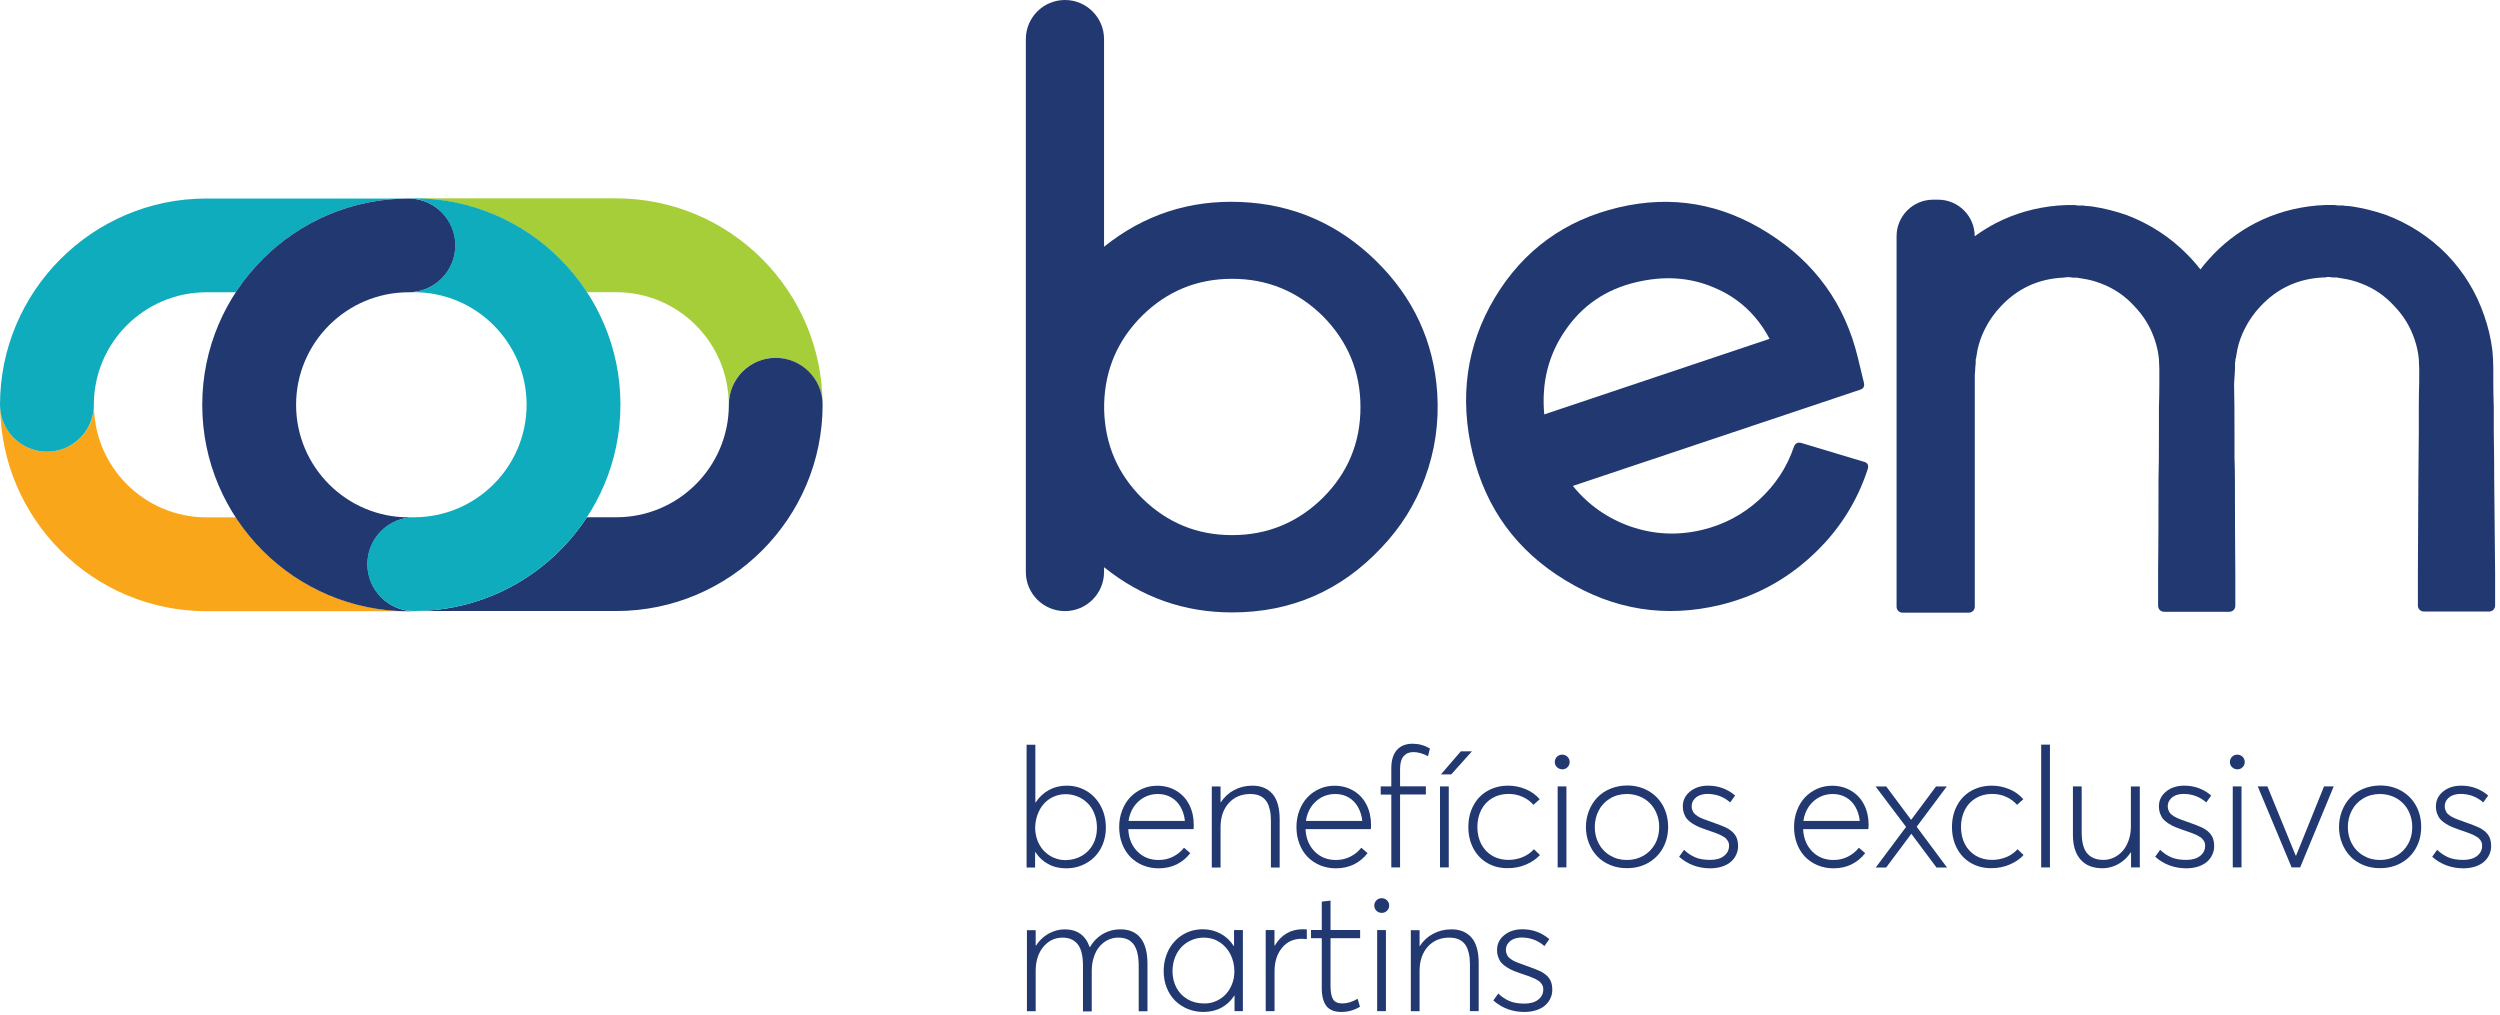
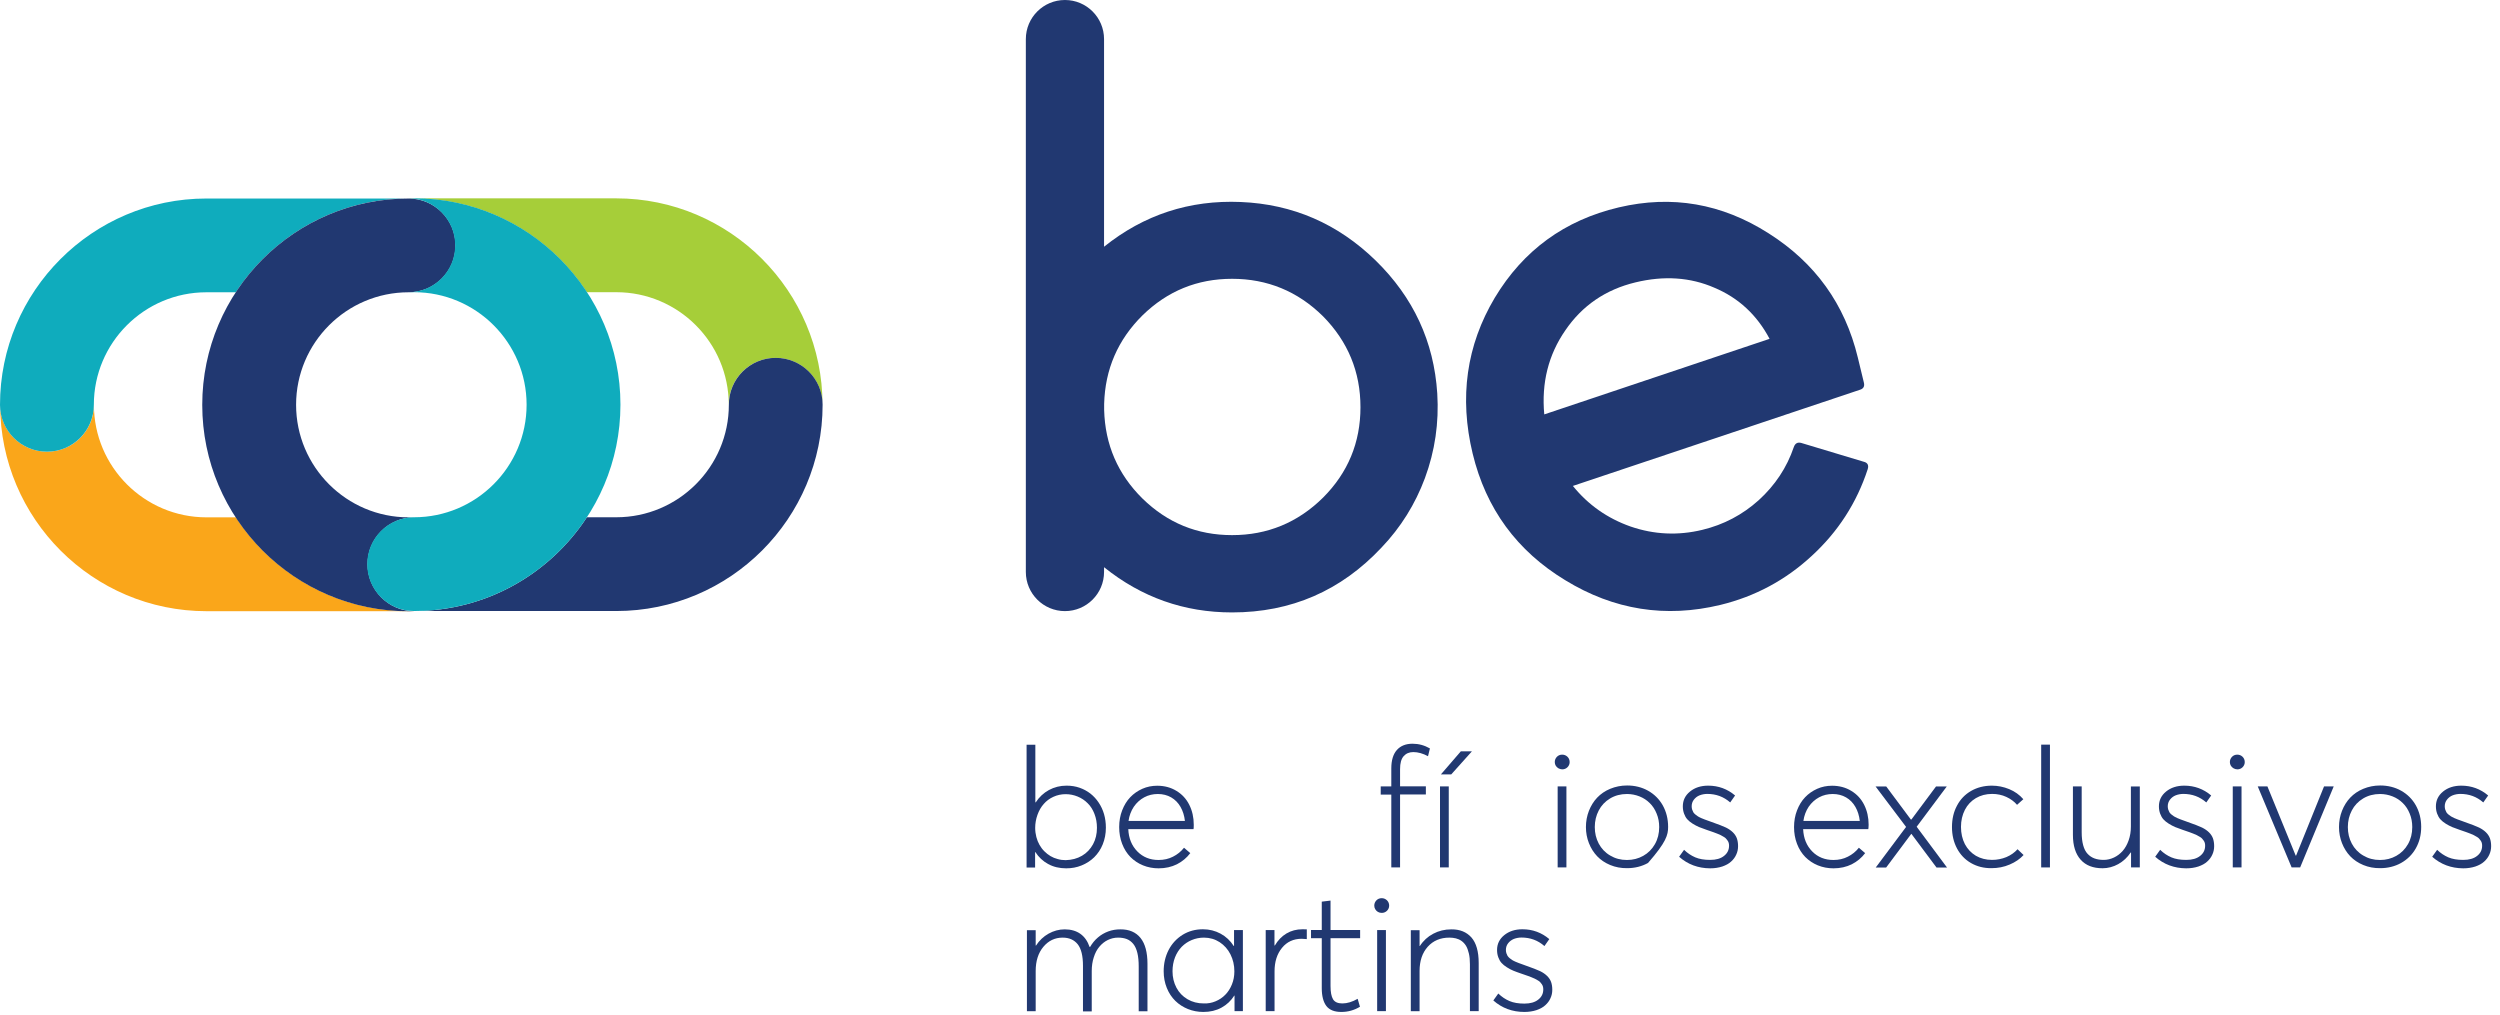
<svg xmlns="http://www.w3.org/2000/svg" width="372" height="151" viewBox="0 0 372 151" fill="none">
  <path fill-rule="evenodd" clip-rule="evenodd" d="M162.254 118.086C161.774 117.717 161.233 117.421 160.63 117.212C160.027 117.003 159.387 116.905 158.698 116.905C157.751 116.905 156.877 117.126 156.078 117.557C155.278 118 154.626 118.603 154.122 119.39H154.06V110.815H152.756V129.085H154.023V126.784H154.06C154.552 127.547 155.18 128.138 155.967 128.568C156.754 128.999 157.653 129.208 158.649 129.208C159.461 129.208 160.224 129.073 160.937 128.777C161.663 128.482 162.291 128.076 162.82 127.559C163.349 127.03 163.779 126.403 164.087 125.64C164.395 124.877 164.555 124.053 164.555 123.155C164.555 122.453 164.468 121.789 164.284 121.149C164.099 120.51 163.829 119.944 163.484 119.427C163.14 118.91 162.734 118.467 162.254 118.086ZM162.648 125.616C162.254 126.341 161.713 126.92 160.999 127.338C160.286 127.756 159.474 127.965 158.576 127.99C158.17 127.99 157.776 127.941 157.394 127.83C157.001 127.732 156.644 127.584 156.312 127.387C155.98 127.19 155.672 126.944 155.389 126.661C155.106 126.378 154.872 126.058 154.675 125.714C154.479 125.37 154.319 124.976 154.208 124.545C154.097 124.115 154.036 123.659 154.036 123.192C154.036 122.503 154.159 121.851 154.38 121.236C154.602 120.62 154.909 120.079 155.303 119.636C155.697 119.181 156.176 118.824 156.742 118.566C157.308 118.307 157.923 118.172 158.563 118.172C159.191 118.172 159.794 118.295 160.36 118.529C160.925 118.763 161.43 119.095 161.848 119.526C162.279 119.944 162.611 120.473 162.857 121.113C163.103 121.752 163.226 122.429 163.226 123.18C163.226 124.065 163.042 124.89 162.648 125.616Z" fill="#213871" />
  <path fill-rule="evenodd" clip-rule="evenodd" d="M167.888 123.376H177.595C177.619 123.302 177.632 123.081 177.632 122.736C177.632 121.629 177.41 120.645 176.967 119.759C176.524 118.873 175.885 118.184 175.048 117.68C174.224 117.175 173.264 116.917 172.194 116.917C171.406 116.917 170.668 117.065 169.979 117.372C169.29 117.68 168.687 118.098 168.183 118.627C167.666 119.168 167.272 119.82 166.977 120.583C166.682 121.346 166.534 122.183 166.534 123.068C166.534 123.967 166.682 124.803 166.977 125.566C167.272 126.341 167.691 126.993 168.207 127.522C168.736 128.051 169.352 128.47 170.077 128.765C170.803 129.06 171.578 129.208 172.403 129.208C173.424 129.208 174.322 128.999 175.122 128.605C175.921 128.199 176.586 127.645 177.115 126.944L176.18 126.144C175.737 126.71 175.183 127.153 174.544 127.473C173.904 127.805 173.178 127.965 172.39 127.965C171.136 127.965 170.077 127.547 169.241 126.698C168.404 125.849 167.949 124.742 167.888 123.376ZM168.713 120.042C169.131 119.439 169.648 118.972 170.263 118.64C170.878 118.308 171.555 118.148 172.293 118.148C173.031 118.148 173.695 118.32 174.274 118.652C174.852 118.984 175.319 119.464 175.664 120.067C176.008 120.67 176.23 121.371 176.316 122.158H167.925C168.036 121.359 168.307 120.657 168.713 120.042Z" fill="#213871" />
-   <path d="M189.334 118.123C190.047 118.935 190.416 120.202 190.416 121.937V129.085H189.112V122.109C189.112 121.494 189.063 120.952 188.952 120.497C188.842 120.03 188.706 119.648 188.522 119.353C188.337 119.058 188.116 118.824 187.857 118.639C187.599 118.455 187.316 118.332 187.021 118.258C186.725 118.184 186.405 118.147 186.049 118.147C184.72 118.147 183.65 118.602 182.838 119.501C182.026 120.399 181.62 121.604 181.62 123.105V129.085H180.315V117.028H181.62V119.378H181.669C182.173 118.59 182.838 117.987 183.65 117.557C184.462 117.126 185.36 116.905 186.344 116.905C187.624 116.905 188.608 117.311 189.334 118.123Z" fill="#213871" />
-   <path fill-rule="evenodd" clip-rule="evenodd" d="M194.265 123.376H203.973C203.997 123.302 204.01 123.081 204.01 122.736C204.01 121.629 203.788 120.645 203.345 119.759C202.902 118.873 202.263 118.184 201.426 117.68C200.602 117.175 199.642 116.917 198.572 116.917C197.784 116.917 197.046 117.065 196.357 117.372C195.668 117.68 195.065 118.098 194.561 118.627C194.044 119.168 193.65 119.82 193.355 120.583C193.06 121.346 192.912 122.183 192.912 123.068C192.912 123.967 193.06 124.803 193.355 125.566C193.65 126.341 194.069 126.993 194.585 127.522C195.114 128.051 195.73 128.47 196.455 128.765C197.181 129.06 197.956 129.208 198.781 129.208C199.802 129.208 200.7 128.999 201.5 128.605C202.299 128.199 202.964 127.645 203.493 126.944L202.558 126.144C202.115 126.71 201.561 127.153 200.921 127.473C200.282 127.805 199.556 127.965 198.768 127.965C197.513 127.965 196.455 127.547 195.619 126.698C194.782 125.849 194.327 124.742 194.265 123.376ZM195.105 120.042C195.523 119.439 196.04 118.972 196.655 118.64C197.271 118.308 197.947 118.148 198.685 118.148C199.424 118.148 200.088 118.32 200.666 118.652C201.244 118.984 201.712 119.464 202.056 120.067C202.401 120.67 202.622 121.371 202.709 122.158H194.318C194.429 121.359 194.699 120.657 195.105 120.042Z" fill="#213871" />
  <path d="M207.026 118.232H205.451V117.014H207.026V114.345C207.026 113.127 207.309 112.204 207.863 111.589C208.416 110.974 209.191 110.666 210.188 110.666C211.098 110.666 211.96 110.9 212.772 111.367L212.489 112.524C211.738 112.118 211 111.909 210.299 111.909C209.696 111.909 209.216 112.118 208.859 112.524C208.502 112.93 208.33 113.57 208.33 114.443V117.002H212.169V118.22H208.33V129.072H207.026V118.232Z" fill="#213871" />
  <path fill-rule="evenodd" clip-rule="evenodd" d="M219.02 111.799H217.371L214.406 115.231H215.944L219.02 111.799ZM215.576 117.016H214.272V129.073H215.576V117.016Z" fill="#213871" />
-   <path d="M221.321 128.42C220.423 127.904 219.734 127.178 219.242 126.255C218.75 125.332 218.491 124.262 218.491 123.069C218.491 121.875 218.737 120.805 219.242 119.87C219.734 118.935 220.435 118.209 221.333 117.692C222.231 117.175 223.265 116.905 224.421 116.905C225.307 116.905 226.168 117.077 227.005 117.421C227.842 117.766 228.543 118.27 229.109 118.922L228.174 119.759C227.755 119.267 227.226 118.873 226.574 118.578C225.922 118.283 225.221 118.135 224.471 118.135C223.56 118.135 222.76 118.344 222.047 118.762C221.346 119.181 220.792 119.759 220.411 120.509C220.029 121.26 219.832 122.109 219.832 123.044C219.832 124.004 220.029 124.853 220.411 125.603C220.804 126.341 221.346 126.919 222.047 127.338C222.748 127.744 223.56 127.953 224.458 127.953C225.209 127.953 225.922 127.805 226.587 127.535C227.251 127.252 227.805 126.858 228.248 126.366L229.146 127.227C228.617 127.805 227.928 128.285 227.079 128.642C226.23 129.011 225.332 129.183 224.372 129.183C223.228 129.196 222.207 128.937 221.321 128.42Z" fill="#213871" />
  <path fill-rule="evenodd" clip-rule="evenodd" d="M231.497 113.939C231.596 114.099 231.731 114.222 231.891 114.321C232.063 114.419 232.248 114.468 232.457 114.481C232.764 114.481 233.035 114.37 233.244 114.161C233.453 113.952 233.564 113.693 233.564 113.398C233.564 113.09 233.453 112.82 233.244 112.611C233.023 112.401 232.764 112.291 232.457 112.291C232.137 112.291 231.879 112.401 231.669 112.611C231.46 112.832 231.35 113.09 231.35 113.398C231.35 113.595 231.399 113.779 231.497 113.939ZM233.083 117.016H231.779V129.073H233.083V117.016Z" fill="#213871" />
-   <path fill-rule="evenodd" clip-rule="evenodd" d="M237.66 127.412C238.176 127.953 238.828 128.396 239.603 128.716C240.379 129.036 241.215 129.196 242.113 129.183C243.257 129.183 244.303 128.925 245.226 128.408C246.149 127.891 246.887 127.166 247.416 126.231C247.945 125.295 248.216 124.237 248.216 123.044C248.216 121.851 247.945 120.78 247.416 119.833C246.887 118.898 246.149 118.172 245.226 117.655C244.303 117.138 243.257 116.88 242.113 116.88C241.215 116.88 240.379 117.052 239.603 117.372C238.828 117.692 238.189 118.135 237.66 118.689C237.131 119.242 236.725 119.907 236.429 120.657C236.134 121.42 235.986 122.22 235.986 123.069C235.986 123.905 236.134 124.705 236.429 125.455C236.725 126.206 237.131 126.858 237.66 127.412ZM246.248 125.616C245.818 126.366 245.239 126.944 244.513 127.35C243.787 127.756 242.988 127.966 242.09 127.966C241.155 127.966 240.33 127.744 239.592 127.301C238.854 126.871 238.288 126.268 237.894 125.53C237.501 124.791 237.304 123.967 237.304 123.069C237.304 122.171 237.501 121.346 237.894 120.596C238.276 119.858 238.842 119.255 239.58 118.812C240.318 118.369 241.155 118.148 242.09 118.148C242.754 118.148 243.369 118.271 243.96 118.504C244.55 118.738 245.055 119.07 245.485 119.501C245.916 119.919 246.26 120.448 246.506 121.063C246.765 121.679 246.888 122.355 246.888 123.069C246.888 124.016 246.679 124.865 246.248 125.616Z" fill="#213871" />
+   <path fill-rule="evenodd" clip-rule="evenodd" d="M237.66 127.412C238.176 127.953 238.828 128.396 239.603 128.716C240.379 129.036 241.215 129.196 242.113 129.183C243.257 129.183 244.303 128.925 245.226 128.408C247.945 125.295 248.216 124.237 248.216 123.044C248.216 121.851 247.945 120.78 247.416 119.833C246.887 118.898 246.149 118.172 245.226 117.655C244.303 117.138 243.257 116.88 242.113 116.88C241.215 116.88 240.379 117.052 239.603 117.372C238.828 117.692 238.189 118.135 237.66 118.689C237.131 119.242 236.725 119.907 236.429 120.657C236.134 121.42 235.986 122.22 235.986 123.069C235.986 123.905 236.134 124.705 236.429 125.455C236.725 126.206 237.131 126.858 237.66 127.412ZM246.248 125.616C245.818 126.366 245.239 126.944 244.513 127.35C243.787 127.756 242.988 127.966 242.09 127.966C241.155 127.966 240.33 127.744 239.592 127.301C238.854 126.871 238.288 126.268 237.894 125.53C237.501 124.791 237.304 123.967 237.304 123.069C237.304 122.171 237.501 121.346 237.894 120.596C238.276 119.858 238.842 119.255 239.58 118.812C240.318 118.369 241.155 118.148 242.09 118.148C242.754 118.148 243.369 118.271 243.96 118.504C244.55 118.738 245.055 119.07 245.485 119.501C245.916 119.919 246.26 120.448 246.506 121.063C246.765 121.679 246.888 122.355 246.888 123.069C246.888 124.016 246.679 124.865 246.248 125.616Z" fill="#213871" />
  <path d="M249.852 127.485L250.59 126.452C251.094 126.944 251.648 127.313 252.251 127.572C252.854 127.83 253.592 127.953 254.478 127.953C255.351 127.953 256.04 127.756 256.532 127.362C257.037 126.969 257.283 126.464 257.283 125.849C257.283 125.701 257.27 125.554 257.233 125.431C257.197 125.308 257.147 125.185 257.061 125.074C256.975 124.963 256.889 124.865 256.815 124.766C256.729 124.68 256.618 124.582 256.446 124.496C256.286 124.397 256.138 124.323 256.028 124.262C255.917 124.2 255.745 124.127 255.511 124.04C255.277 123.954 255.093 123.881 254.957 123.831C254.822 123.782 254.601 123.708 254.318 123.61C254.17 123.548 254.047 123.511 253.961 123.487C253.518 123.339 253.137 123.192 252.829 123.069C252.521 122.933 252.201 122.773 251.869 122.564C251.537 122.355 251.279 122.146 251.07 121.912C250.86 121.678 250.713 121.408 250.59 121.075C250.467 120.743 250.405 120.386 250.405 119.98C250.405 119.095 250.762 118.356 251.476 117.778C252.189 117.2 253.087 116.905 254.182 116.905C255.696 116.905 257.037 117.397 258.181 118.369L257.455 119.402C256.483 118.553 255.351 118.135 254.047 118.135C253.641 118.135 253.26 118.209 252.903 118.344C252.558 118.479 252.275 118.701 252.054 118.984C251.832 119.267 251.722 119.599 251.722 119.98C251.722 120.153 251.746 120.325 251.795 120.473C251.845 120.62 251.906 120.756 251.968 120.866C252.029 120.977 252.14 121.088 252.288 121.211C252.423 121.321 252.558 121.42 252.657 121.481C252.767 121.555 252.927 121.629 253.137 121.728C253.346 121.826 253.518 121.887 253.653 121.937C253.789 121.986 253.973 122.047 254.231 122.146C254.293 122.17 254.33 122.183 254.367 122.195C255.659 122.65 256.483 122.97 256.827 123.142C257.664 123.561 258.193 124.09 258.439 124.729C258.562 125.074 258.624 125.468 258.624 125.911C258.624 126.353 258.538 126.772 258.353 127.166C258.181 127.559 257.922 127.904 257.578 128.211C257.246 128.519 256.803 128.753 256.274 128.937C255.745 129.109 255.142 129.208 254.465 129.208C252.694 129.196 251.143 128.63 249.852 127.485Z" fill="#213871" />
  <path fill-rule="evenodd" clip-rule="evenodd" d="M268.307 123.376H278.002C278.027 123.302 278.039 123.081 278.052 122.736C278.052 121.629 277.83 120.645 277.387 119.759C276.944 118.873 276.305 118.184 275.468 117.68C274.644 117.175 273.684 116.917 272.614 116.917C271.826 116.917 271.088 117.065 270.399 117.372C269.71 117.68 269.107 118.098 268.603 118.627C268.086 119.168 267.692 119.82 267.397 120.583C267.102 121.346 266.954 122.183 266.954 123.068C266.954 123.967 267.102 124.803 267.397 125.566C267.692 126.341 268.111 126.993 268.627 127.522C269.156 128.051 269.772 128.47 270.497 128.765C271.223 129.06 271.998 129.208 272.823 129.208C273.844 129.208 274.742 128.999 275.542 128.605C276.341 128.199 277.006 127.645 277.535 126.944L276.6 126.144C276.157 126.71 275.603 127.153 274.963 127.473C274.324 127.805 273.598 127.965 272.81 127.965C271.555 127.965 270.497 127.547 269.661 126.698C268.824 125.849 268.369 124.742 268.307 123.376ZM269.133 120.042C269.551 119.439 270.068 118.972 270.683 118.64C271.298 118.308 271.975 118.148 272.713 118.148C273.451 118.148 274.115 118.32 274.694 118.652C275.272 118.984 275.739 119.464 276.084 120.067C276.428 120.67 276.65 121.371 276.736 122.158H268.345C268.456 121.359 268.727 120.657 269.133 120.042Z" fill="#213871" />
  <path d="M284.425 124.09H284.388L280.66 129.085H279.11L283.625 123.044L279.085 117.028H280.672L284.338 121.949H284.412L288.079 117.028H289.678L285.2 123.02L289.715 129.085H288.152L284.425 124.09Z" fill="#213871" />
  <path d="M293.284 128.42C292.386 127.904 291.697 127.178 291.205 126.255C290.712 125.332 290.454 124.262 290.454 123.069C290.454 121.875 290.7 120.805 291.205 119.87C291.697 118.935 292.398 118.209 293.296 117.692C294.194 117.175 295.228 116.905 296.384 116.905C297.27 116.905 298.131 117.077 298.968 117.421C299.805 117.766 300.506 118.27 301.072 118.922L300.137 119.759C299.718 119.267 299.177 118.873 298.537 118.578C297.898 118.283 297.184 118.135 296.433 118.135C295.523 118.135 294.723 118.344 294.01 118.762C293.308 119.181 292.755 119.759 292.373 120.509C291.992 121.26 291.795 122.109 291.795 123.044C291.795 124.004 291.992 124.853 292.373 125.603C292.767 126.341 293.308 126.919 294.01 127.338C294.711 127.744 295.523 127.953 296.421 127.953C297.172 127.953 297.885 127.805 298.55 127.535C299.214 127.252 299.768 126.858 300.211 126.366L301.109 127.227C300.58 127.805 299.891 128.285 299.042 128.642C298.193 129.011 297.295 129.183 296.335 129.183C295.191 129.196 294.182 128.937 293.284 128.42Z" fill="#213871" />
  <path d="M303.728 110.802H305.032V129.073H303.728V110.802Z" fill="#213871" />
  <path d="M318.404 117.016V129.073H317.1V126.846H317.051C316.559 127.584 315.944 128.162 315.193 128.581C314.455 128.987 313.668 129.196 312.856 129.196C311.453 129.196 310.37 128.778 309.608 127.929C308.845 127.08 308.451 125.849 308.451 124.238V117.016H309.755V123.844C309.755 124.594 309.829 125.234 309.977 125.776C310.124 126.305 310.334 126.735 310.629 127.043C310.924 127.363 311.256 127.584 311.65 127.732C312.044 127.879 312.499 127.953 313.028 127.953C313.557 127.953 314.074 127.83 314.566 127.596C315.058 127.363 315.489 127.031 315.858 126.612C316.227 126.194 316.522 125.665 316.744 125.037C316.965 124.41 317.076 123.721 317.076 122.995V117.028H318.404V117.016Z" fill="#213871" />
  <path d="M320.693 127.485L321.432 126.452C321.936 126.944 322.49 127.313 323.092 127.572C323.695 127.83 324.434 127.953 325.319 127.953C326.193 127.953 326.882 127.756 327.374 127.362C327.878 126.969 328.124 126.464 328.124 125.849C328.124 125.701 328.112 125.554 328.075 125.431C328.038 125.308 327.989 125.185 327.903 125.074C327.817 124.963 327.731 124.865 327.657 124.766C327.571 124.68 327.46 124.582 327.288 124.496C327.128 124.397 326.98 124.323 326.87 124.262C326.759 124.2 326.587 124.127 326.353 124.04C326.119 123.954 325.935 123.881 325.799 123.831C325.664 123.782 325.442 123.708 325.159 123.61C325.012 123.548 324.889 123.511 324.803 123.487C324.36 123.339 323.978 123.192 323.671 123.069C323.363 122.933 323.043 122.773 322.711 122.564C322.379 122.355 322.121 122.146 321.911 121.912C321.715 121.691 321.555 121.408 321.432 121.075C321.309 120.743 321.247 120.386 321.247 119.98C321.247 119.095 321.604 118.356 322.317 117.778C323.031 117.2 323.929 116.905 325.024 116.905C326.537 116.905 327.878 117.397 329.023 118.369L328.297 119.402C327.325 118.553 326.193 118.135 324.889 118.135C324.483 118.135 324.101 118.209 323.745 118.344C323.4 118.479 323.117 118.701 322.896 118.984C322.674 119.267 322.563 119.599 322.563 119.98C322.563 120.153 322.588 120.325 322.637 120.473C322.686 120.62 322.748 120.756 322.81 120.866C322.871 120.977 322.982 121.088 323.129 121.211C323.265 121.321 323.4 121.42 323.498 121.481C323.609 121.555 323.769 121.629 323.978 121.728C324.187 121.826 324.36 121.887 324.495 121.937C324.63 121.986 324.815 122.047 325.073 122.146C325.135 122.17 325.172 122.183 325.209 122.195C326.5 122.65 327.325 122.97 327.669 123.142C328.506 123.561 329.035 124.09 329.281 124.729C329.404 125.074 329.466 125.468 329.466 125.911C329.466 126.353 329.379 126.772 329.195 127.166C329.023 127.559 328.764 127.904 328.42 128.211C328.088 128.519 327.645 128.753 327.116 128.937C326.587 129.109 325.984 129.208 325.307 129.208C323.535 129.196 321.985 128.63 320.693 127.485Z" fill="#213871" />
  <path fill-rule="evenodd" clip-rule="evenodd" d="M331.952 113.939C332.051 114.099 332.186 114.222 332.346 114.321C332.506 114.419 332.703 114.468 332.912 114.481C333.22 114.481 333.49 114.37 333.699 114.161C333.909 113.952 334.019 113.693 334.019 113.398C334.019 113.09 333.909 112.82 333.699 112.611C333.478 112.401 333.22 112.291 332.912 112.291C332.592 112.291 332.334 112.401 332.125 112.611C331.915 112.832 331.805 113.09 331.805 113.398C331.805 113.595 331.854 113.779 331.952 113.939ZM333.539 117.016H332.235V129.073H333.539V117.016Z" fill="#213871" />
  <path d="M347.258 117.016L342.263 129.073H340.995L335.951 117.016H337.391L341.598 127.313H341.66L345.818 117.016H347.258V117.016Z" fill="#213871" />
  <path fill-rule="evenodd" clip-rule="evenodd" d="M349.717 127.412C350.234 127.953 350.886 128.396 351.661 128.716C352.436 129.036 353.273 129.196 354.171 129.183C355.315 129.183 356.361 128.925 357.284 128.408C358.206 127.891 358.945 127.166 359.474 126.231C360.003 125.295 360.273 124.237 360.273 123.044C360.273 121.851 360.003 120.78 359.474 119.833C358.945 118.898 358.206 118.172 357.284 117.655C356.361 117.138 355.315 116.88 354.171 116.88C353.273 116.88 352.436 117.052 351.661 117.372C350.886 117.692 350.246 118.135 349.717 118.689C349.188 119.242 348.782 119.907 348.487 120.657C348.192 121.42 348.044 122.22 348.044 123.069C348.044 123.905 348.192 124.705 348.487 125.455C348.782 126.206 349.188 126.858 349.717 127.412ZM358.304 125.616C357.874 126.366 357.295 126.944 356.569 127.35C355.844 127.756 355.044 127.966 354.146 127.966C353.211 127.966 352.386 127.744 351.648 127.301C350.91 126.871 350.344 126.268 349.95 125.53C349.557 124.791 349.36 123.967 349.36 123.069C349.36 122.171 349.557 121.346 349.95 120.596C350.332 119.858 350.898 119.255 351.636 118.812C352.374 118.369 353.211 118.148 354.146 118.148C354.81 118.148 355.425 118.271 356.016 118.504C356.606 118.738 357.111 119.07 357.541 119.501C357.972 119.919 358.316 120.448 358.563 121.063C358.821 121.679 358.944 122.355 358.944 123.069C358.944 124.016 358.735 124.865 358.304 125.616Z" fill="#213871" />
  <path d="M361.909 127.485L362.647 126.452C363.152 126.944 363.705 127.313 364.308 127.572C364.911 127.83 365.649 127.953 366.535 127.953C367.409 127.953 368.098 127.756 368.59 127.362C369.094 126.969 369.34 126.464 369.34 125.849C369.34 125.701 369.328 125.554 369.291 125.431C369.254 125.308 369.205 125.185 369.119 125.074C369.033 124.963 368.947 124.865 368.873 124.766C368.787 124.68 368.676 124.582 368.504 124.496C368.344 124.397 368.196 124.323 368.085 124.262C367.975 124.2 367.802 124.127 367.569 124.04C367.335 123.954 367.15 123.881 367.015 123.831C366.88 123.782 366.658 123.708 366.375 123.61C366.228 123.548 366.105 123.511 366.018 123.487C365.576 123.339 365.194 123.192 364.887 123.069C364.579 122.933 364.259 122.773 363.927 122.564C363.595 122.355 363.336 122.146 363.127 121.912C362.93 121.691 362.77 121.408 362.647 121.075C362.524 120.743 362.463 120.386 362.463 119.98C362.463 119.095 362.82 118.356 363.533 117.778C364.247 117.2 365.145 116.905 366.24 116.905C367.753 116.905 369.094 117.397 370.238 118.369L369.513 119.402C368.541 118.553 367.409 118.135 366.105 118.135C365.699 118.135 365.317 118.209 364.96 118.344C364.616 118.479 364.333 118.701 364.111 118.984C363.89 119.267 363.779 119.599 363.779 119.98C363.779 120.153 363.804 120.325 363.853 120.473C363.902 120.62 363.964 120.756 364.025 120.866C364.087 120.977 364.198 121.088 364.345 121.211C364.481 121.321 364.616 121.42 364.714 121.481C364.825 121.555 364.985 121.629 365.194 121.728C365.403 121.826 365.576 121.887 365.711 121.937C365.846 121.986 366.031 122.047 366.289 122.146C366.351 122.17 366.388 122.183 366.424 122.195C367.716 122.65 368.541 122.97 368.885 123.142C369.722 123.561 370.251 124.09 370.497 124.729C370.62 125.074 370.681 125.468 370.681 125.911C370.681 126.353 370.595 126.772 370.411 127.166C370.238 127.559 369.98 127.904 369.636 128.211C369.303 128.519 368.86 128.753 368.331 128.937C367.802 129.109 367.2 129.208 366.523 129.208C364.751 129.196 363.201 128.63 361.909 127.485Z" fill="#213871" />
  <path d="M169.71 139.567C170.399 140.428 170.744 141.708 170.744 143.418V150.48H169.44V143.824C169.44 143.037 169.378 142.36 169.243 141.806C169.107 141.253 168.911 140.797 168.64 140.465C168.369 140.133 168.049 139.887 167.68 139.739C167.311 139.592 166.868 139.518 166.364 139.518C165.822 139.518 165.318 139.641 164.838 139.875C164.358 140.108 163.952 140.441 163.596 140.859C163.239 141.277 162.956 141.806 162.759 142.434C162.55 143.061 162.451 143.75 162.451 144.488V150.492H161.147V143.726C161.147 142.237 160.889 141.167 160.36 140.502C159.831 139.85 159.093 139.518 158.121 139.518C156.976 139.518 156.017 139.973 155.254 140.884C154.491 141.794 154.11 143 154.11 144.488V150.468H152.806V138.411H154.11V140.699H154.159C154.651 139.936 155.279 139.346 156.029 138.927C156.78 138.509 157.579 138.288 158.428 138.288C159.351 138.288 160.126 138.509 160.754 138.952C161.381 139.395 161.836 140.047 162.131 140.908H162.205C162.525 140.355 162.907 139.887 163.374 139.493C163.829 139.1 164.346 138.804 164.912 138.595C165.478 138.386 166.068 138.288 166.708 138.288C168 138.275 169.021 138.706 169.71 139.567Z" fill="#213871" />
  <path fill-rule="evenodd" clip-rule="evenodd" d="M184.942 150.455V138.398H183.625V140.76H183.576C183.072 139.973 182.42 139.358 181.62 138.927C180.82 138.496 179.947 138.275 178.999 138.275C177.88 138.275 176.871 138.546 175.973 139.099C175.087 139.653 174.386 140.403 173.893 141.351C173.401 142.31 173.155 143.369 173.155 144.525C173.155 145.423 173.315 146.247 173.623 147.01C173.93 147.773 174.361 148.413 174.89 148.93C175.431 149.459 176.047 149.852 176.772 150.148C177.486 150.431 178.249 150.578 179.061 150.578C180.07 150.578 180.968 150.369 181.755 149.938C182.543 149.508 183.182 148.905 183.662 148.142H183.699V150.455H184.942ZM182.321 148.02C181.915 148.438 181.435 148.758 180.881 148.991C180.327 149.225 179.749 149.336 179.122 149.311C178.211 149.311 177.412 149.102 176.698 148.684C175.984 148.266 175.443 147.7 175.049 146.961C174.668 146.236 174.471 145.424 174.471 144.525C174.471 143.787 174.594 143.098 174.84 142.458C175.086 141.831 175.431 141.302 175.849 140.871C176.28 140.441 176.772 140.109 177.338 139.875C177.904 139.641 178.507 139.518 179.146 139.518C180.02 139.518 180.795 139.752 181.484 140.195C182.173 140.65 182.714 141.253 183.096 142.016C183.477 142.778 183.674 143.615 183.674 144.538C183.674 145.239 183.551 145.891 183.305 146.494C183.059 147.097 182.727 147.614 182.321 148.02Z" fill="#213871" />
  <path d="M194.452 138.287V139.739C194.082 139.702 193.824 139.69 193.689 139.69C192.471 139.69 191.487 140.145 190.761 141.043C190.022 141.941 189.653 143.11 189.653 144.537V150.455H188.337V138.398H189.641V140.686H189.703C190.145 139.924 190.724 139.321 191.425 138.902C192.126 138.484 192.926 138.275 193.8 138.275C194.095 138.275 194.316 138.287 194.452 138.287Z" fill="#213871" />
  <path d="M197.355 149.68C196.912 149.09 196.679 148.204 196.679 147.047V139.604H195.079V138.386H196.679V134.166L197.983 134.006V138.386H202.387V139.604H197.983V146.715C197.983 147.613 198.106 148.265 198.352 148.684C198.598 149.102 199.065 149.311 199.742 149.311C200.468 149.311 201.231 149.077 202.018 148.622L202.363 149.803C201.514 150.32 200.591 150.578 199.594 150.578C198.561 150.578 197.81 150.283 197.355 149.68Z" fill="#213871" />
  <path fill-rule="evenodd" clip-rule="evenodd" d="M204.64 135.298C204.738 135.47 204.874 135.593 205.034 135.692C205.206 135.79 205.39 135.839 205.599 135.839C205.907 135.839 206.178 135.729 206.387 135.52C206.596 135.31 206.707 135.052 206.707 134.757C206.707 134.449 206.596 134.179 206.387 133.969C206.165 133.76 205.907 133.65 205.599 133.65C205.28 133.65 205.021 133.76 204.812 133.969C204.603 134.191 204.492 134.449 204.492 134.757C204.492 134.954 204.541 135.138 204.64 135.298ZM206.225 138.398H204.92V150.456H206.225V138.398Z" fill="#213871" />
  <path d="M218.947 139.493C219.661 140.305 220.03 141.573 220.03 143.307V150.455H218.725V143.48C218.725 142.864 218.676 142.323 218.566 141.868C218.455 141.413 218.319 141.019 218.135 140.724C217.95 140.428 217.729 140.195 217.471 140.01C217.212 139.826 216.929 139.702 216.634 139.629C216.339 139.555 216.019 139.518 215.662 139.518C214.333 139.518 213.263 139.973 212.451 140.871C211.639 141.782 211.233 142.975 211.233 144.488V150.468H209.929V138.411H211.233V140.761H211.282C211.786 139.973 212.451 139.37 213.263 138.94C214.075 138.509 214.973 138.288 215.957 138.288C217.224 138.275 218.221 138.681 218.947 139.493Z" fill="#213871" />
  <path d="M222.208 148.868L222.946 147.835C223.451 148.327 224.004 148.696 224.607 148.954C225.21 149.213 225.948 149.336 226.834 149.336C227.708 149.336 228.396 149.139 228.889 148.745C229.393 148.351 229.639 147.847 229.639 147.232C229.639 147.084 229.627 146.936 229.59 146.813C229.553 146.678 229.504 146.567 229.418 146.444C229.332 146.334 229.245 146.235 229.172 146.137C229.085 146.051 228.975 145.952 228.803 145.866C228.643 145.768 228.495 145.694 228.384 145.632C228.273 145.571 228.101 145.497 227.867 145.411C227.634 145.325 227.449 145.251 227.314 145.202C227.178 145.152 226.957 145.079 226.674 144.98C226.526 144.919 226.403 144.882 226.317 144.857C225.874 144.71 225.493 144.562 225.185 144.439C224.878 144.316 224.558 144.144 224.226 143.934C223.894 143.725 223.635 143.516 223.426 143.282C223.217 143.049 223.069 142.778 222.946 142.446C222.823 142.114 222.762 141.757 222.762 141.351C222.762 140.465 223.118 139.727 223.832 139.149C224.546 138.57 225.444 138.275 226.539 138.275C228.052 138.275 229.393 138.767 230.537 139.739L229.811 140.773C228.839 139.924 227.708 139.505 226.403 139.505C225.997 139.505 225.616 139.579 225.259 139.714C224.915 139.862 224.632 140.071 224.41 140.354C224.189 140.637 224.078 140.969 224.078 141.351C224.078 141.523 224.103 141.695 224.152 141.843C224.201 141.991 224.263 142.126 224.324 142.237C224.398 142.347 224.496 142.458 224.644 142.581C224.779 142.692 224.915 142.778 225.013 142.852C225.124 142.926 225.284 142.999 225.493 143.098C225.702 143.196 225.874 143.258 226.01 143.307C226.145 143.356 226.33 143.43 226.588 143.516C226.649 143.541 226.686 143.553 226.723 143.565C228.015 144.021 228.839 144.34 229.184 144.513C230.021 144.931 230.55 145.46 230.796 146.1C230.919 146.444 230.98 146.838 230.98 147.281C230.98 147.724 230.894 148.142 230.709 148.536C230.537 148.93 230.279 149.274 229.934 149.582C229.602 149.889 229.159 150.123 228.63 150.308C228.101 150.48 227.498 150.578 226.822 150.578C225.05 150.578 223.5 150.012 222.208 148.868Z" fill="#213871" />
  <path fill-rule="evenodd" clip-rule="evenodd" d="M204.687 38.755C199.064 33.28 192.371 30.377 184.62 30.057C177.005 29.737 170.226 31.951 164.283 36.713V5.819C164.283 2.608 161.675 0 158.464 0C155.253 0 152.645 2.608 152.645 5.819V85.113C152.645 88.324 155.253 90.933 158.464 90.933C161.675 90.933 164.283 88.324 164.283 85.113V84.4C169.869 88.89 176.205 91.129 183.329 91.129C192.125 91.129 199.544 87.906 205.573 81.472C208.427 78.482 210.58 75.037 212.032 71.137C213.521 67.102 214.136 62.906 213.865 58.551C213.373 50.837 210.309 44.242 204.687 38.755ZM196.863 74.053C193.098 77.768 188.583 79.626 183.33 79.626C178.162 79.626 173.721 77.818 170.005 74.188C166.339 70.571 164.432 66.166 164.297 60.999V60.113C164.432 54.946 166.339 50.554 170.005 46.924C173.721 43.295 178.162 41.486 183.33 41.486C188.583 41.486 193.098 43.344 196.863 47.06C200.579 50.825 202.437 55.34 202.437 60.593C202.437 65.847 200.579 70.337 196.863 74.053Z" fill="#213871" />
  <path fill-rule="evenodd" clip-rule="evenodd" d="M263.153 34.708C256.202 30.279 248.783 28.999 240.884 30.857C232.801 32.764 226.662 37.255 222.417 44.316C218.21 51.391 217.115 59.117 219.132 67.496C221.113 75.69 225.715 81.977 232.924 86.344C240.146 90.761 247.836 91.979 255.993 90.01C261.148 88.755 265.675 86.332 269.563 82.739C273.5 79.135 276.281 74.816 277.917 69.809C278.101 69.206 277.892 68.837 277.302 68.701L268.025 65.909C267.484 65.761 267.115 65.97 266.918 66.524C265.884 69.575 264.137 72.208 261.689 74.435C259.278 76.6 256.485 78.076 253.311 78.839C249.706 79.713 246.138 79.553 242.631 78.347C239.174 77.129 236.308 75.111 234.044 72.306L276.76 57.998C277.289 57.838 277.474 57.481 277.351 56.952L276.44 53.187C274.521 45.252 270.092 39.1 263.153 34.708ZM255.106 42.815C258.699 44.328 261.43 46.862 263.312 50.418L229.786 61.663C229.356 56.963 230.401 52.793 232.924 49.151C235.433 45.472 238.915 43.085 243.369 42.015C247.601 40.994 251.514 41.252 255.106 42.815Z" fill="#213871" />
  <path d="M60.814 90.932C50.061 90.932 40.588 85.371 35.101 76.981H30.721C21.481 76.981 13.976 69.463 13.976 60.236C13.976 60.236 13.976 60.236 13.976 60.224C13.976 60.224 13.976 60.224 13.976 60.236C13.976 64.087 10.851 67.212 7 67.212C3.149 67.212 0.024 64.099 0.024 60.248C0.037 77.177 13.804 90.945 30.733 90.945H61.626V90.945C61.577 90.945 61.54 90.945 61.491 90.932H60.814Z" fill="#FAA61A" />
  <path d="M61.602 29.527C72.355 29.527 81.828 35.088 87.316 43.479H91.695C100.935 43.479 108.44 50.996 108.44 60.224C108.44 60.224 108.44 60.224 108.44 60.236C108.44 60.236 108.44 60.236 108.44 60.224C108.44 56.373 111.565 53.248 115.416 53.248C119.267 53.248 122.392 56.36 122.392 60.211C122.379 43.282 108.612 29.515 91.683 29.515H60.815V29.515C60.864 29.515 60.901 29.515 60.95 29.527H61.602V29.527Z" fill="#A6CE39" />
  <path d="M115.429 53.249C111.578 53.249 108.453 56.374 108.453 60.225C108.453 69.464 100.936 76.969 91.708 76.969H87.329C81.841 85.36 72.368 90.921 61.602 90.921H91.696C108.625 90.921 122.405 77.141 122.405 60.212C122.405 56.374 119.28 53.249 115.429 53.249Z" fill="#213871" />
  <path d="M6.988 67.212C10.839 67.212 13.964 64.087 13.964 60.236C13.964 50.996 21.481 43.491 30.709 43.491H35.089C40.576 35.1 50.049 29.539 60.815 29.539H30.709C13.78 29.539 0 43.319 0 60.248C0.012 64.087 3.137 67.212 6.988 67.212Z" fill="#0FACBD" />
  <path d="M54.688 83.956C54.688 80.105 57.813 76.98 61.664 76.98H60.802C51.563 76.98 44.058 69.463 44.058 60.236C44.058 50.996 51.575 43.491 60.802 43.491C64.653 43.491 67.778 40.366 67.778 36.515C67.778 32.664 64.653 29.539 60.802 29.539C43.873 29.539 30.094 43.319 30.094 60.248C30.094 77.177 43.873 90.957 60.802 90.957H61.664C57.813 90.932 54.688 87.807 54.688 83.956Z" fill="#213871" />
  <path d="M67.728 36.504C67.728 40.355 64.603 43.48 60.752 43.48H61.614C70.853 43.48 78.358 50.997 78.358 60.224C78.358 69.464 70.841 76.969 61.614 76.969C57.763 76.969 54.638 80.094 54.638 83.945C54.638 87.796 57.763 90.921 61.614 90.921C78.543 90.921 92.322 77.141 92.322 60.212C92.322 43.283 78.543 29.503 61.614 29.503H60.752C64.603 29.528 67.728 32.653 67.728 36.504Z" fill="#0FACBD" />
-   <path d="M371.137 71.199C371.186 76.822 371.223 81.509 371.273 85.274V90.109C371.273 90.601 370.879 90.995 370.387 90.995H360.667C360.175 90.995 359.781 90.601 359.781 90.109V85.286L359.855 71.211C359.855 69.759 359.88 67.496 359.917 64.408V62.574V60.667C359.917 59.265 359.941 57.973 359.978 56.792V54.823L359.917 53.396C359.831 52.449 359.621 51.489 359.302 50.542C358.662 48.635 357.653 46.962 356.238 45.51C354.872 44.009 353.248 42.902 351.341 42.176C350.431 41.819 349.484 41.561 348.487 41.425L348.143 41.364C347.958 41.364 347.847 41.339 347.798 41.29H347.663H347.527C347.392 41.29 347.257 41.29 347.121 41.29L346.58 41.216H346.519H346.309L345.965 41.29H345.62C341.954 41.474 338.866 42.902 336.368 45.571C335.421 46.568 334.621 47.7 333.994 48.967C333.49 49.964 333.133 50.985 332.911 52.031C332.813 52.535 332.751 52.941 332.702 53.261L332.628 53.47V53.679L332.567 54.024C332.567 54.43 332.567 54.75 332.567 54.971L332.431 57.149C332.481 59.142 332.493 61.615 332.493 64.567V66.339V68.037C332.542 69.304 332.555 70.375 332.555 71.236C332.555 76.858 332.579 81.546 332.616 85.311V90.146C332.616 90.638 332.222 91.032 331.73 91.032H322.011C321.519 91.032 321.125 90.638 321.125 90.146V85.311C321.174 81.546 321.186 76.858 321.186 71.236C321.236 69.784 321.248 67.52 321.248 64.432V62.599V60.692C321.297 59.289 321.309 57.998 321.309 56.816V54.848L321.248 53.421C321.162 52.474 320.953 51.514 320.633 50.566C319.993 48.66 318.972 46.986 317.569 45.535C316.204 44.033 314.58 42.926 312.673 42.2C311.762 41.844 310.815 41.585 309.818 41.45L309.474 41.388C309.289 41.388 309.179 41.364 309.129 41.315H308.994H308.859C308.723 41.315 308.588 41.315 308.453 41.315L307.911 41.241H307.837H307.641L306.964 41.315C303.285 41.499 300.209 42.926 297.712 45.596C296.765 46.593 295.965 47.724 295.337 48.992C294.833 49.988 294.476 51.009 294.255 52.055C294.156 52.56 294.095 52.966 294.046 53.285L293.984 53.495V53.704V54.048C293.935 54.454 293.91 54.774 293.91 54.996L293.849 55.808V90.281C293.849 90.773 293.455 91.167 292.963 91.167H283.096C282.604 91.167 282.21 90.773 282.21 90.281V35.151C282.21 32.149 284.646 29.713 287.648 29.713H288.398C291.4 29.713 293.836 32.149 293.836 35.151V35.151C294.931 34.376 295.94 33.748 296.9 33.244C299.803 31.743 302.904 30.869 306.213 30.586L307.505 30.512H307.776H308.047H308.182H308.723C308.809 30.512 308.994 30.537 309.265 30.586H309.671H310.015C310.2 30.635 310.421 30.66 310.692 30.66L311.307 30.721C313.079 30.992 314.801 31.423 316.474 32.013C319.919 33.33 322.909 35.274 325.456 37.857C326.132 38.534 326.797 39.285 327.424 40.096C327.83 39.555 328.261 39.026 328.716 38.534C330.66 36.356 332.936 34.585 335.52 33.231C338.423 31.73 341.524 30.857 344.833 30.574L346.125 30.5H346.396H346.666H346.802H347.343C347.429 30.5 347.614 30.525 347.884 30.574H348.229H348.635C348.819 30.623 349.041 30.648 349.311 30.648L349.927 30.709C351.698 30.98 353.421 31.41 355.094 32.001C358.539 33.318 361.528 35.261 364.075 37.845C366.61 40.478 368.48 43.517 369.649 46.962C370.239 48.635 370.645 50.357 370.867 52.129C370.953 52.99 371.002 53.876 371.002 54.786V56.755C371.002 57.936 371.027 59.228 371.076 60.63V62.538V64.371C371.137 67.483 371.137 69.747 371.137 71.199Z" fill="#213871" />
</svg>